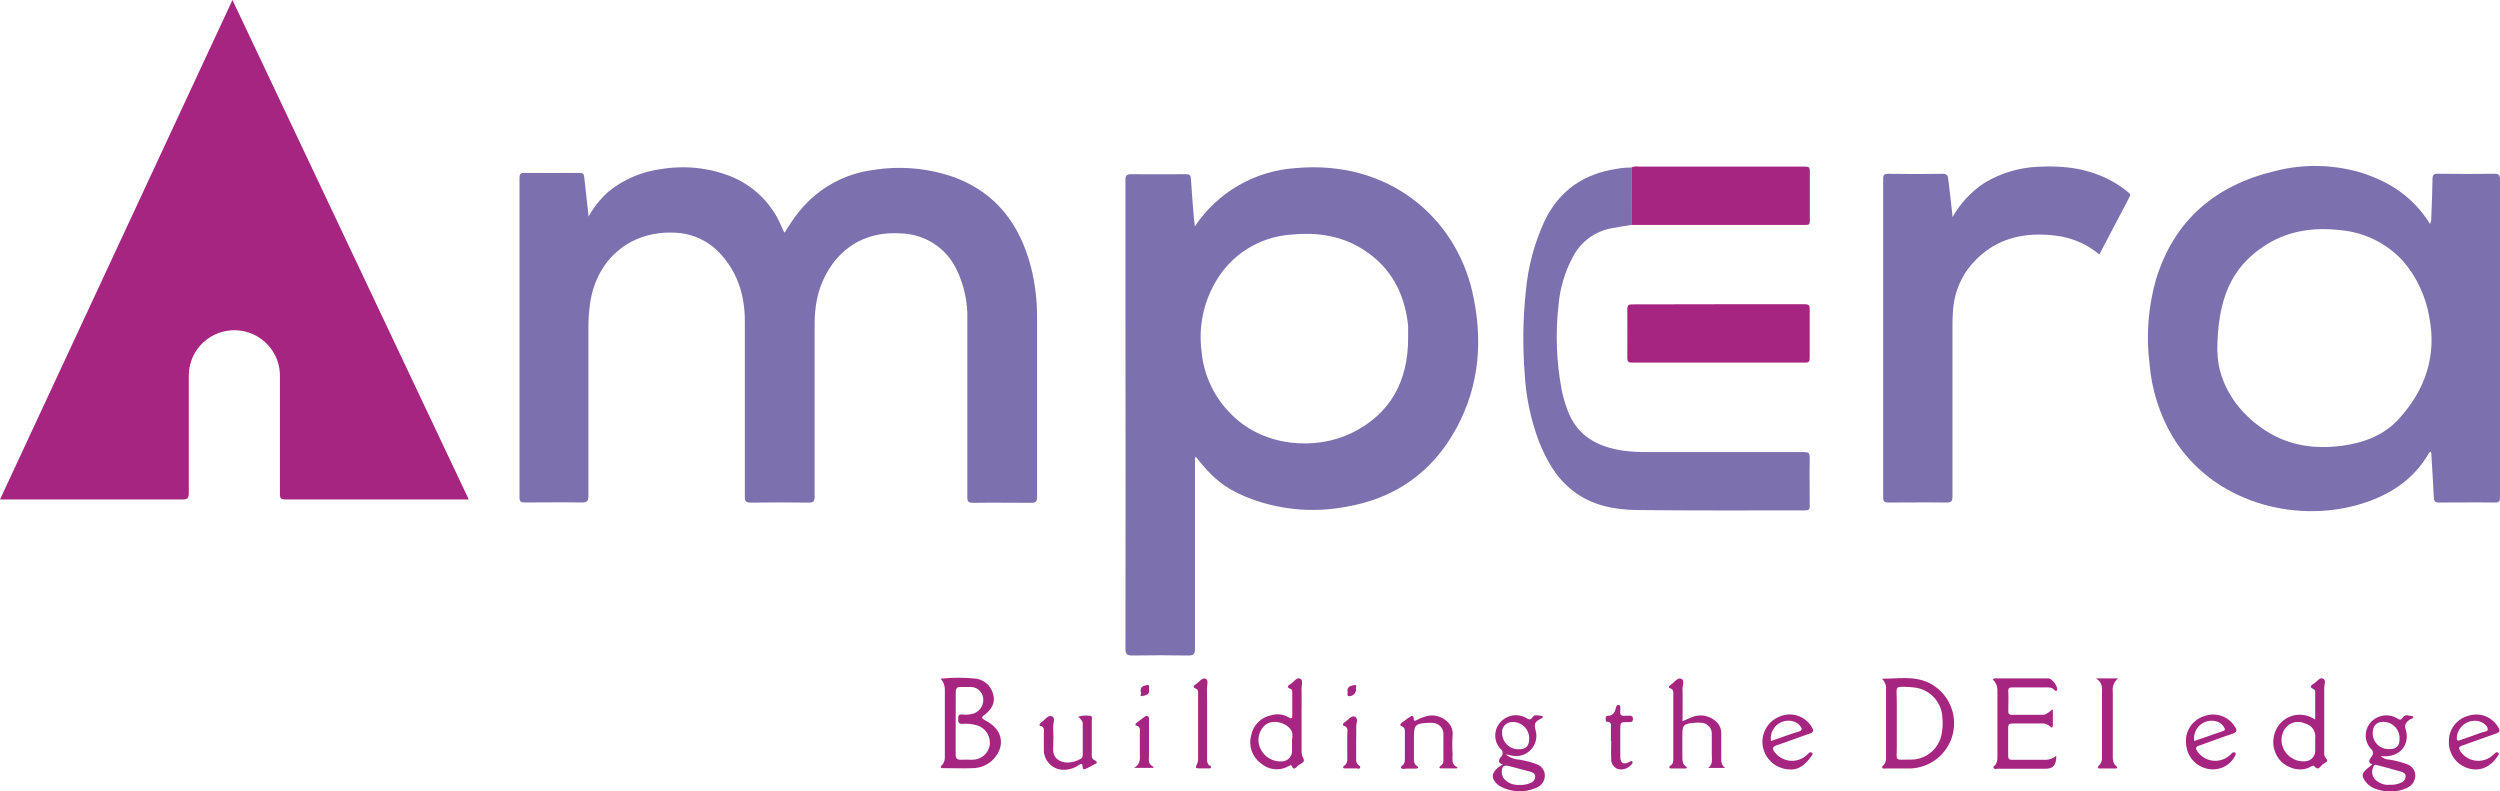
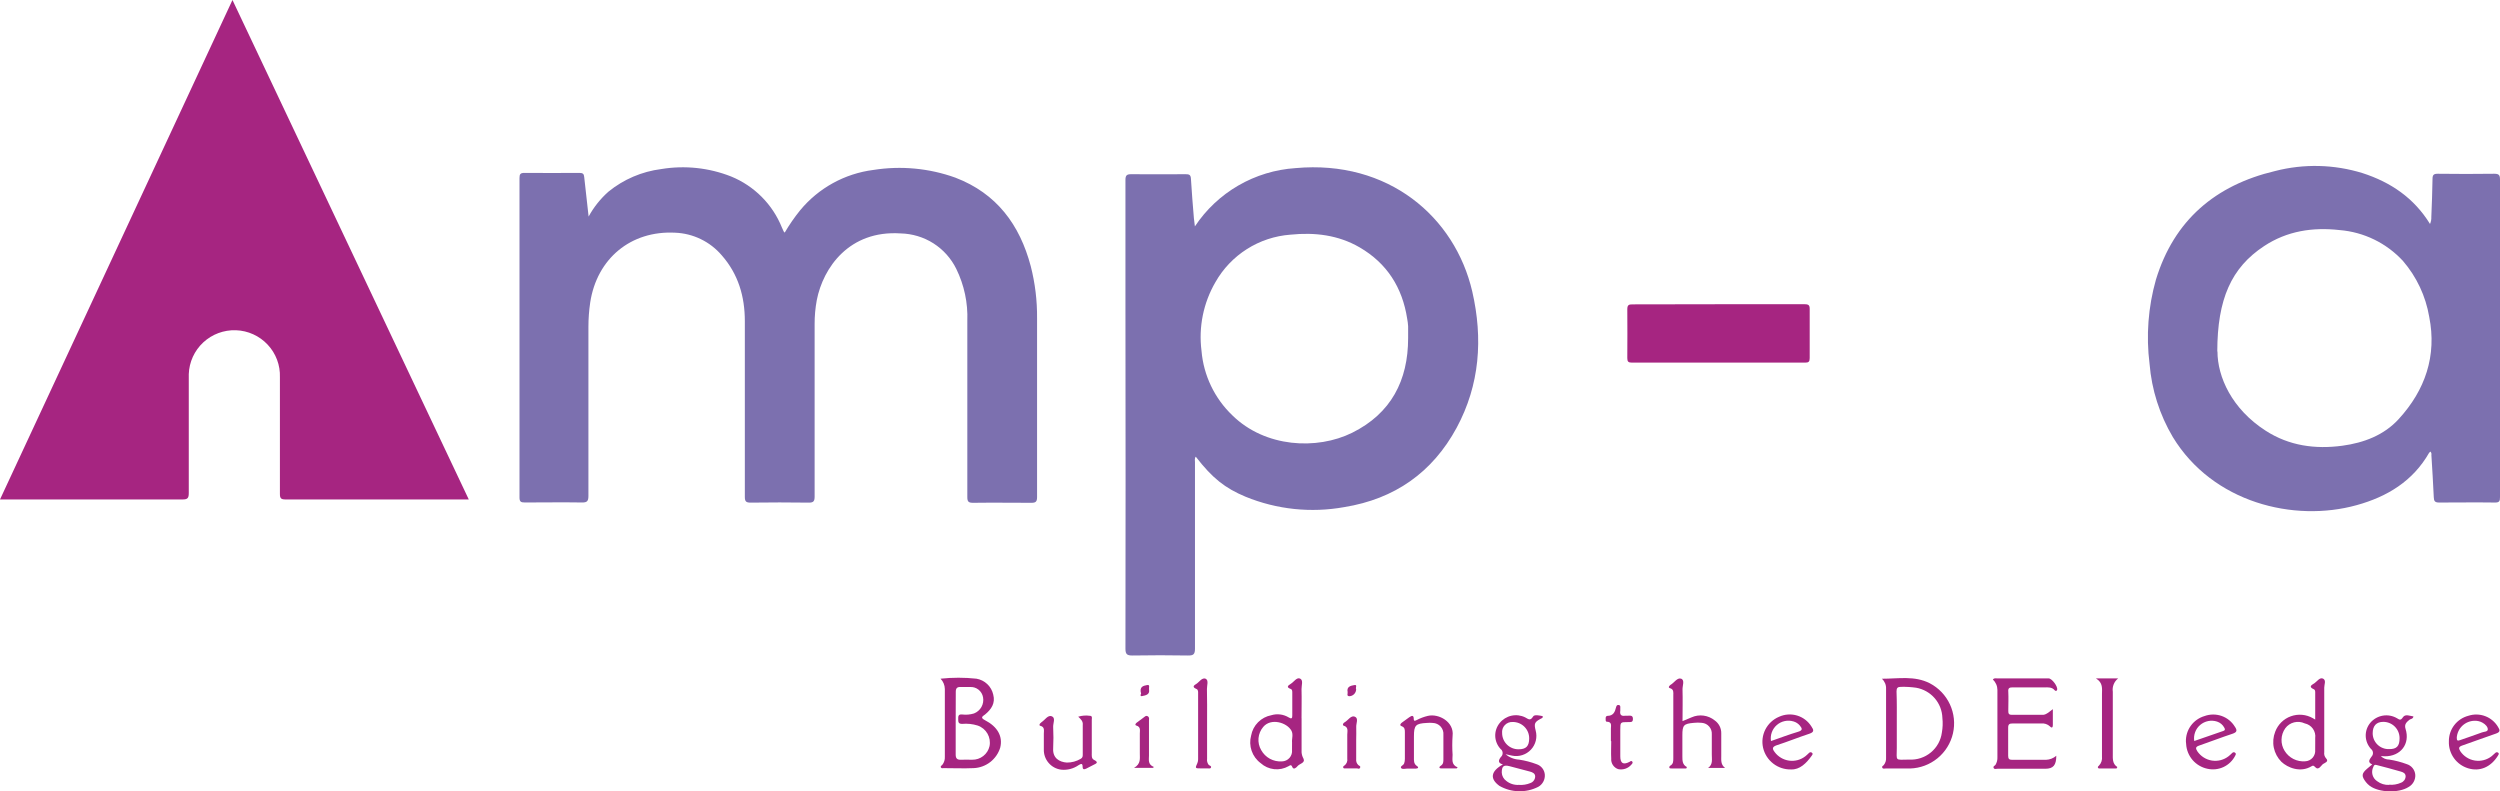
<svg xmlns="http://www.w3.org/2000/svg" width="139" height="44" viewBox="0 0 139 44" fill="none">
  <path d="M26.064 27.77H24.68C21.747 27.77 18.816 27.77 15.883 27.77C15.631 27.77 15.561 27.712 15.563 27.459C15.563 25.298 15.563 23.137 15.563 20.976C15.575 20.644 15.521 20.313 15.404 20.002C15.287 19.691 15.111 19.406 14.883 19.164C14.425 18.673 13.79 18.385 13.118 18.361C12.446 18.338 11.792 18.582 11.3 19.039C10.808 19.497 10.519 20.13 10.496 20.8C10.496 22.999 10.496 25.2 10.496 27.401C10.496 27.68 10.448 27.773 10.14 27.77C6.864 27.77 3.588 27.77 0.312 27.77H0L12.925 0L26.064 27.77Z" fill="#A62581" />
  <path d="M32.727 12.041C33.012 11.519 33.385 11.051 33.83 10.656C34.671 9.972 35.687 9.537 36.763 9.4C38.072 9.183 39.416 9.325 40.649 9.812C41.286 10.072 41.863 10.456 42.348 10.943C42.833 11.429 43.215 12.008 43.471 12.644C43.504 12.717 43.535 12.79 43.57 12.862C43.57 12.88 43.595 12.893 43.63 12.933C43.883 12.5 44.169 12.086 44.484 11.697C45.507 10.455 46.966 9.651 48.564 9.448C50.094 9.206 51.661 9.353 53.118 9.877C55.413 10.754 56.699 12.493 57.311 14.805C57.552 15.749 57.67 16.72 57.661 17.694C57.661 21.011 57.661 24.328 57.661 27.642C57.661 27.893 57.583 27.959 57.339 27.956C56.26 27.956 55.182 27.941 54.103 27.956C53.851 27.956 53.783 27.893 53.783 27.639C53.783 24.373 53.783 21.107 53.783 17.84C53.821 16.842 53.61 15.85 53.171 14.953C52.886 14.372 52.447 13.88 51.901 13.531C51.354 13.183 50.722 12.992 50.074 12.978C47.216 12.79 45.767 14.883 45.414 16.682C45.331 17.126 45.291 17.577 45.293 18.028C45.293 21.222 45.293 24.418 45.293 27.614C45.293 27.866 45.23 27.951 44.961 27.946C43.886 27.931 42.808 27.931 41.728 27.946C41.476 27.946 41.413 27.873 41.413 27.627C41.413 24.37 41.413 21.115 41.413 17.86C41.413 16.488 41.05 15.242 40.128 14.194C39.806 13.817 39.41 13.511 38.963 13.295C38.517 13.078 38.03 12.957 37.535 12.938C35.075 12.81 33.185 14.38 32.815 16.822C32.749 17.269 32.716 17.72 32.716 18.172C32.716 21.308 32.716 24.442 32.716 27.577C32.716 27.868 32.638 27.944 32.349 27.938C31.29 27.921 30.232 27.938 29.176 27.938C28.957 27.938 28.884 27.891 28.884 27.657C28.884 21.741 28.884 15.822 28.884 9.902C28.884 9.686 28.929 9.611 29.163 9.614C30.171 9.626 31.199 9.614 32.218 9.614C32.396 9.614 32.469 9.661 32.482 9.842C32.558 10.556 32.641 11.262 32.727 12.041Z" fill="#7C70AF" />
  <path d="M66.436 12.588C67.054 11.655 67.881 10.876 68.852 10.314C69.822 9.752 70.91 9.421 72.03 9.347C77.188 8.877 80.895 12.056 81.858 16.209C82.458 18.823 82.281 21.393 80.986 23.79C79.643 26.267 77.546 27.742 74.742 28.195C72.895 28.529 70.992 28.329 69.256 27.619C68.109 27.139 67.413 26.592 66.484 25.391C66.408 25.491 66.441 25.602 66.441 25.7C66.441 29.157 66.441 32.612 66.441 36.069C66.441 36.386 66.345 36.451 66.05 36.446C65.022 36.428 63.994 36.428 62.966 36.446C62.671 36.446 62.575 36.386 62.575 36.069C62.585 29.808 62.585 23.548 62.575 17.29C62.575 14.857 62.575 12.425 62.575 10.003C62.575 9.752 62.648 9.684 62.895 9.686C63.903 9.699 64.911 9.686 65.919 9.686C66.108 9.686 66.204 9.709 66.216 9.938C66.257 10.669 66.322 11.4 66.38 12.129C66.398 12.249 66.416 12.385 66.436 12.588ZM78.292 18.8C78.292 18.579 78.292 18.358 78.292 18.137C78.283 17.997 78.266 17.857 78.239 17.719C77.972 15.991 77.12 14.639 75.593 13.752C74.401 13.063 73.099 12.91 71.743 13.048C70.885 13.113 70.057 13.387 69.331 13.847C68.605 14.307 68.003 14.938 67.58 15.684C66.907 16.84 66.635 18.183 66.804 19.508C66.919 20.873 67.53 22.149 68.522 23.096C70.344 24.883 73.219 25.034 75.185 24.059C77.34 22.988 78.292 21.157 78.292 18.8Z" fill="#7C70AF" />
  <path d="M135.134 25.107C135.107 25.125 135.083 25.147 135.061 25.172C134.162 26.747 132.733 27.617 131.029 28.087C127.539 29.057 123.029 27.946 120.809 24.3C120.075 23.06 119.633 21.67 119.516 20.235C119.318 18.666 119.438 17.073 119.869 15.551C120.877 12.244 123.177 10.294 126.499 9.508C128.098 9.096 129.782 9.137 131.36 9.626C132.917 10.129 134.215 11.001 135.109 12.453C135.164 12.328 135.189 12.192 135.182 12.056C135.208 11.355 135.24 10.651 135.248 9.948C135.248 9.727 135.313 9.659 135.54 9.661C136.588 9.674 137.637 9.676 138.682 9.661C138.934 9.661 139 9.732 139 9.98C139 14.723 139 19.465 139 24.207C139 25.35 139 26.496 139 27.642C139 27.851 138.97 27.944 138.725 27.941C137.687 27.926 136.649 27.941 135.613 27.941C135.379 27.941 135.326 27.858 135.318 27.647C135.283 26.863 135.233 26.082 135.185 25.3C135.192 25.266 135.192 25.231 135.183 25.197C135.174 25.164 135.157 25.133 135.134 25.107ZM123.291 19.539C123.291 20.951 124.087 22.737 125.972 23.948C127.275 24.788 128.724 24.986 130.236 24.782C131.433 24.619 132.549 24.197 133.368 23.3C134.84 21.694 135.497 19.782 135.064 17.614C134.87 16.467 134.366 15.394 133.607 14.511C132.69 13.515 131.431 12.901 130.079 12.792C128.583 12.624 127.164 12.84 125.886 13.681C124.054 14.888 123.286 16.634 123.281 19.544L123.291 19.539Z" fill="#7C70AF" />
-   <path d="M108.564 12.066C108.993 11.304 109.597 10.655 110.328 10.174C111.242 9.619 112.283 9.308 113.352 9.272C114.771 9.191 116.144 9.372 117.414 10.066C117.731 10.243 118.031 10.447 118.311 10.676C118.399 10.749 118.475 10.812 118.402 10.95C117.843 12.006 117.291 13.066 116.724 14.146C116.106 13.632 115.364 13.285 114.572 13.141C112.523 12.817 110.721 13.247 109.403 14.97C108.899 15.68 108.612 16.521 108.579 17.39C108.557 17.689 108.557 17.991 108.557 18.292C108.557 21.398 108.557 24.502 108.557 27.604C108.557 27.873 108.484 27.946 108.219 27.941C107.15 27.926 106.082 27.941 105.014 27.941C104.789 27.941 104.704 27.903 104.704 27.649C104.704 21.753 104.704 15.856 104.704 9.958C104.704 9.744 104.741 9.661 104.981 9.664C105.989 9.679 106.997 9.679 108.005 9.664C108.257 9.664 108.307 9.764 108.325 9.975C108.41 10.644 108.484 11.31 108.564 12.066Z" fill="#7C70AF" />
-   <path d="M90.703 12.506C90.337 12.566 89.967 12.619 89.604 12.689C89.141 12.775 88.705 12.966 88.328 13.248C87.952 13.53 87.646 13.895 87.434 14.315C87.005 15.125 86.741 16.012 86.658 16.925C86.476 18.505 86.533 20.102 86.827 21.664C86.905 22.057 87.016 22.443 87.16 22.818C87.694 24.255 88.835 24.848 90.262 25.059C90.721 25.118 91.185 25.143 91.648 25.134C94.531 25.134 97.413 25.134 100.296 25.134C100.548 25.134 100.624 25.182 100.621 25.443C100.604 26.338 100.621 27.232 100.621 28.127C100.621 28.318 100.573 28.378 100.369 28.378C97.257 28.378 94.142 28.393 91.028 28.358C89.755 28.343 88.508 28.107 87.47 27.3C86.532 26.587 85.986 25.594 85.562 24.536C85.106 23.322 84.839 22.045 84.771 20.75C84.653 19.237 84.675 17.716 84.836 16.207C84.956 14.845 85.31 13.514 85.885 12.272C86.709 10.576 88.072 9.651 89.917 9.382C90.174 9.333 90.436 9.311 90.698 9.317C90.701 10.379 90.703 11.442 90.703 12.506Z" fill="#7C70AF" />
  <path d="M95.566 16.915C97.156 16.915 98.749 16.915 100.339 16.915C100.566 16.915 100.624 16.976 100.619 17.199C100.619 18.104 100.619 19.006 100.619 19.91C100.619 20.114 100.556 20.162 100.367 20.162C97.155 20.162 93.943 20.162 90.731 20.162C90.531 20.162 90.478 20.101 90.478 19.91C90.478 19.006 90.491 18.104 90.478 17.199C90.478 16.963 90.554 16.92 90.771 16.923C92.363 16.918 93.966 16.915 95.566 16.915Z" fill="#A62581" />
-   <path d="M90.703 12.506C90.703 11.44 90.703 10.376 90.703 9.312C90.831 9.253 90.975 9.236 91.114 9.262C94.196 9.262 97.277 9.262 100.357 9.262C100.568 9.262 100.629 9.312 100.626 9.513C100.626 10.428 100.626 11.34 100.626 12.254C100.626 12.413 100.626 12.506 100.41 12.506C97.171 12.504 93.935 12.504 90.703 12.506Z" fill="#A62581" />
  <path d="M52.294 37.735C52.957 37.664 53.626 37.664 54.29 37.735C54.516 37.773 54.727 37.878 54.893 38.036C55.06 38.194 55.175 38.398 55.224 38.622C55.35 39.095 55.121 39.436 54.773 39.723C54.655 39.818 54.468 39.891 54.758 40.039C55.466 40.404 55.766 40.944 55.613 41.565C55.516 41.885 55.321 42.167 55.056 42.372C54.791 42.577 54.468 42.694 54.133 42.708C53.581 42.733 53.027 42.708 52.473 42.708C52.417 42.708 52.344 42.736 52.312 42.665C52.279 42.595 52.357 42.565 52.395 42.522C52.494 42.395 52.543 42.236 52.533 42.075C52.533 40.818 52.533 39.562 52.533 38.306C52.529 38.092 52.444 37.888 52.294 37.735ZM53.136 40.195C53.136 40.778 53.136 41.361 53.136 41.954C53.136 42.165 53.214 42.248 53.418 42.241C53.622 42.233 53.841 42.241 54.053 42.241C54.276 42.245 54.494 42.173 54.67 42.035C54.846 41.898 54.969 41.704 55.018 41.487C55.066 41.248 55.025 41 54.903 40.788C54.781 40.577 54.587 40.417 54.355 40.339C54.076 40.252 53.782 40.221 53.491 40.248C53.272 40.248 53.279 40.125 53.277 39.977C53.274 39.828 53.277 39.703 53.496 39.725C53.717 39.753 53.941 39.733 54.154 39.668C54.329 39.6 54.475 39.473 54.568 39.31C54.66 39.146 54.691 38.955 54.658 38.771C54.629 38.602 54.538 38.449 54.403 38.343C54.268 38.237 54.098 38.185 53.927 38.198C53.755 38.198 53.581 38.198 53.423 38.198C53.211 38.183 53.138 38.27 53.141 38.479C53.143 39.05 53.136 39.622 53.136 40.195Z" fill="#A62581" />
  <path d="M104.633 37.738C105.545 37.738 106.445 37.557 107.294 37.989C107.788 38.246 108.183 38.66 108.416 39.164C108.65 39.669 108.709 40.237 108.584 40.779C108.459 41.321 108.158 41.806 107.727 42.158C107.296 42.511 106.76 42.712 106.203 42.728C105.749 42.728 105.296 42.728 104.845 42.728C104.779 42.728 104.694 42.766 104.656 42.683C104.618 42.6 104.699 42.582 104.736 42.54C104.832 42.421 104.878 42.271 104.865 42.12C104.865 40.843 104.865 39.569 104.865 38.296C104.87 38.191 104.852 38.087 104.812 37.991C104.771 37.895 104.71 37.808 104.633 37.738ZM105.462 40.203C105.462 40.665 105.462 41.125 105.462 41.587C105.462 42.324 105.329 42.246 106.148 42.233C106.586 42.258 107.018 42.116 107.356 41.836C107.694 41.556 107.913 41.16 107.969 40.725C108.016 40.458 108.026 40.186 107.997 39.916C107.985 39.512 107.833 39.124 107.567 38.818C107.301 38.513 106.938 38.308 106.538 38.238C106.26 38.199 105.98 38.182 105.699 38.188C105.512 38.188 105.447 38.245 105.447 38.439C105.47 39.019 105.462 39.612 105.462 40.203Z" fill="#A62581" />
  <path d="M114.138 39.429C114.138 39.781 114.138 40.05 114.138 40.318C114.138 40.441 114.085 40.502 113.982 40.391C113.916 40.328 113.836 40.281 113.749 40.252C113.662 40.223 113.569 40.214 113.478 40.225C112.954 40.225 112.43 40.225 111.906 40.225C111.737 40.225 111.654 40.256 111.654 40.454C111.654 40.977 111.654 41.499 111.654 42.022C111.654 42.193 111.712 42.248 111.88 42.246C112.505 42.246 113.14 42.246 113.755 42.246C113.967 42.239 114.17 42.159 114.33 42.02C114.33 42.545 114.163 42.743 113.715 42.743H111.059C110.986 42.743 110.885 42.791 110.845 42.693C110.804 42.595 110.91 42.582 110.948 42.527C111.027 42.398 111.065 42.248 111.056 42.097C111.056 40.841 111.056 39.605 111.056 38.358C111.055 38.25 111.033 38.143 110.989 38.044C110.946 37.945 110.883 37.855 110.804 37.781C110.88 37.688 110.966 37.718 111.041 37.718H113.901C114.088 37.718 114.431 38.178 114.375 38.356C114.347 38.444 114.272 38.419 114.237 38.376C114.085 38.193 113.876 38.22 113.677 38.218C113.092 38.218 112.508 38.218 111.913 38.218C111.729 38.218 111.638 38.248 111.661 38.469C111.679 38.818 111.661 39.17 111.661 39.522C111.661 39.665 111.681 39.745 111.855 39.743C112.44 39.743 113.024 39.743 113.619 39.743C113.808 39.713 113.932 39.582 114.138 39.429Z" fill="#A62581" />
  <path d="M132.373 42.037C132.435 42.1 132.509 42.149 132.591 42.183C132.673 42.216 132.76 42.233 132.849 42.233C133.177 42.285 133.5 42.369 133.811 42.484C133.943 42.524 134.058 42.602 134.144 42.709C134.229 42.816 134.28 42.946 134.29 43.082C134.297 43.219 134.266 43.354 134.199 43.474C134.133 43.593 134.034 43.692 133.915 43.758C133.37 44.105 132.277 44.075 131.758 43.693C131.678 43.633 131.606 43.562 131.544 43.484C131.292 43.153 131.292 43.012 131.622 42.731L131.896 42.502C131.606 42.381 131.76 42.213 131.856 42.07C131.884 42.041 131.906 42.006 131.92 41.968C131.934 41.929 131.94 41.889 131.937 41.848C131.934 41.808 131.923 41.768 131.904 41.732C131.885 41.696 131.858 41.665 131.826 41.64C131.644 41.442 131.54 41.186 131.534 40.917C131.528 40.649 131.62 40.388 131.793 40.183C131.97 39.975 132.215 39.836 132.484 39.79C132.754 39.744 133.031 39.794 133.267 39.931C133.403 40.009 133.469 40.082 133.602 39.881C133.736 39.68 133.983 39.808 134.187 39.833C134.164 39.984 134.031 39.964 133.96 40.022C133.801 40.155 133.668 40.273 133.748 40.524C134.016 41.364 133.474 42.06 132.587 42.05L132.373 42.037ZM133.416 41.032C133.414 40.794 133.319 40.566 133.149 40.397C132.98 40.229 132.75 40.135 132.511 40.135C132.128 40.135 131.921 40.354 131.921 40.771C131.921 40.889 131.945 41.005 131.991 41.114C132.037 41.222 132.105 41.321 132.19 41.403C132.274 41.484 132.375 41.549 132.485 41.591C132.595 41.634 132.713 41.654 132.831 41.65C133.255 41.658 133.418 41.484 133.416 41.042V41.032ZM132.834 43.63C133.062 43.651 133.292 43.612 133.501 43.517C133.573 43.49 133.635 43.442 133.68 43.38C133.725 43.318 133.75 43.244 133.753 43.168C133.753 42.992 133.61 42.934 133.474 42.896C133.03 42.771 132.584 42.645 132.141 42.535C132.032 42.504 131.995 42.535 131.954 42.648C131.887 42.784 131.872 42.94 131.913 43.086C131.954 43.232 132.048 43.358 132.176 43.439C132.365 43.581 132.598 43.652 132.834 43.64V43.63Z" fill="#A62581" />
  <path d="M83.561 42.502C83.269 42.426 83.309 42.266 83.448 42.09C83.481 42.061 83.507 42.026 83.524 41.986C83.541 41.946 83.549 41.902 83.547 41.859C83.545 41.815 83.534 41.773 83.513 41.734C83.492 41.696 83.463 41.663 83.428 41.638C83.248 41.444 83.144 41.191 83.135 40.927C83.127 40.663 83.215 40.405 83.382 40.2C83.547 39.994 83.777 39.851 84.035 39.794C84.293 39.736 84.562 39.769 84.799 39.886C84.965 39.969 85.078 40.11 85.24 39.839C85.313 39.715 85.592 39.781 85.774 39.818C85.796 39.921 85.726 39.929 85.675 39.957C85.32 40.145 85.285 40.228 85.383 40.617C85.434 40.802 85.436 40.997 85.39 41.183C85.344 41.37 85.251 41.541 85.119 41.681C84.988 41.821 84.823 41.925 84.64 41.983C84.456 42.042 84.261 42.053 84.073 42.014C83.967 41.994 83.866 41.969 83.71 41.934C83.921 42.115 84.187 42.221 84.466 42.236C84.795 42.286 85.117 42.37 85.429 42.487C85.555 42.527 85.666 42.603 85.749 42.707C85.832 42.81 85.881 42.936 85.892 43.067C85.902 43.204 85.873 43.34 85.808 43.46C85.744 43.581 85.646 43.681 85.527 43.748C85.19 43.919 84.816 44.004 84.439 43.994C84.061 43.984 83.692 43.881 83.365 43.693C82.823 43.296 82.883 42.884 83.561 42.502ZM85.023 41.057C85.024 40.937 85.001 40.817 84.956 40.706C84.91 40.594 84.843 40.493 84.757 40.407C84.672 40.322 84.57 40.255 84.458 40.209C84.346 40.164 84.226 40.141 84.106 40.142C84.024 40.138 83.943 40.151 83.867 40.181C83.791 40.211 83.723 40.258 83.667 40.317C83.611 40.376 83.569 40.446 83.543 40.523C83.518 40.601 83.509 40.682 83.518 40.763C83.52 41.001 83.615 41.229 83.784 41.397C83.953 41.565 84.182 41.66 84.421 41.66C84.846 41.665 85.02 41.492 85.023 41.057ZM84.448 43.64C84.668 43.657 84.888 43.622 85.091 43.537C85.168 43.511 85.234 43.461 85.281 43.395C85.329 43.33 85.355 43.251 85.356 43.17C85.356 43.004 85.209 42.939 85.071 42.901C84.693 42.798 84.315 42.703 83.937 42.602C83.602 42.514 83.496 42.602 83.498 42.957C83.502 43.048 83.527 43.137 83.571 43.217C83.614 43.297 83.676 43.366 83.75 43.419C83.947 43.577 84.196 43.656 84.448 43.64Z" fill="#A62581" />
  <path d="M128.726 40.009V38.484C128.726 38.421 128.711 38.348 128.656 38.326C128.308 38.175 128.555 38.075 128.688 37.984C128.822 37.894 128.981 37.64 129.165 37.733C129.349 37.826 129.225 38.065 129.228 38.235C129.228 39.431 129.228 40.625 129.228 41.821C129.218 41.883 129.222 41.947 129.24 42.007C129.259 42.067 129.291 42.122 129.333 42.168C129.507 42.351 129.243 42.419 129.152 42.484C129.061 42.55 128.918 42.856 128.731 42.658C128.635 42.557 128.61 42.55 128.515 42.607C127.905 42.974 127.197 42.69 126.846 42.356C126.632 42.141 126.486 41.869 126.424 41.572C126.363 41.275 126.39 40.967 126.501 40.685C126.575 40.487 126.691 40.308 126.841 40.159C126.991 40.011 127.172 39.896 127.372 39.825C127.571 39.753 127.783 39.725 127.994 39.744C128.205 39.762 128.409 39.826 128.593 39.931L128.726 40.009ZM128.726 41.339V41.039C128.751 40.855 128.704 40.667 128.596 40.515C128.487 40.363 128.325 40.258 128.142 40.22C127.958 40.134 127.749 40.113 127.552 40.163C127.355 40.212 127.181 40.329 127.061 40.492C126.931 40.675 126.859 40.891 126.853 41.115C126.846 41.338 126.906 41.559 127.025 41.748C127.144 41.941 127.314 42.097 127.516 42.2C127.719 42.302 127.946 42.347 128.172 42.328C128.251 42.325 128.328 42.304 128.4 42.27C128.471 42.235 128.534 42.186 128.586 42.126C128.637 42.066 128.676 41.996 128.7 41.921C128.723 41.846 128.732 41.766 128.724 41.688L128.726 41.339Z" fill="#A62581" />
  <path d="M72.368 39.931C72.368 40.565 72.368 41.188 72.368 41.831C72.377 41.951 72.412 42.068 72.471 42.173C72.592 42.424 72.254 42.454 72.138 42.602C72.073 42.685 71.922 42.816 71.854 42.65C71.786 42.484 71.728 42.555 71.644 42.6C71.401 42.738 71.121 42.796 70.842 42.766C70.564 42.736 70.302 42.619 70.095 42.432C69.861 42.259 69.685 42.02 69.591 41.746C69.496 41.472 69.486 41.176 69.563 40.896C69.613 40.617 69.748 40.358 69.948 40.157C70.149 39.955 70.407 39.818 70.687 39.766C70.847 39.718 71.014 39.703 71.18 39.724C71.345 39.745 71.504 39.8 71.647 39.886C71.806 39.987 71.856 39.947 71.851 39.771C71.851 39.349 71.851 38.926 71.851 38.514C71.851 38.434 71.851 38.338 71.765 38.306C71.483 38.208 71.634 38.102 71.765 38.022C71.942 37.916 72.098 37.64 72.287 37.73C72.476 37.821 72.36 38.112 72.365 38.313C72.38 38.856 72.365 39.399 72.365 39.941L72.368 39.931ZM71.838 41.278C71.816 41.097 71.919 40.836 71.803 40.625C71.551 40.17 70.667 39.906 70.238 40.414C70.087 40.59 69.994 40.81 69.973 41.041C69.952 41.273 70.004 41.505 70.122 41.705C70.234 41.909 70.403 42.077 70.607 42.188C70.812 42.299 71.044 42.35 71.277 42.334C71.356 42.332 71.435 42.314 71.507 42.28C71.58 42.247 71.644 42.198 71.697 42.139C71.749 42.079 71.789 42.009 71.813 41.933C71.837 41.857 71.845 41.777 71.836 41.698C71.838 41.587 71.838 41.467 71.838 41.288V41.278Z" fill="#A62581" />
  <path d="M93.757 42.725H92.925C92.888 42.725 92.835 42.725 92.82 42.693C92.804 42.66 92.82 42.597 92.867 42.572C93.041 42.477 93.036 42.321 93.036 42.15C93.036 40.987 93.036 39.821 93.036 38.655C93.036 38.499 93.072 38.328 92.852 38.263C92.749 38.233 92.787 38.16 92.852 38.102C92.859 38.094 92.866 38.087 92.875 38.082C93.084 37.969 93.253 37.657 93.47 37.735C93.686 37.813 93.54 38.13 93.548 38.336C93.565 38.909 93.548 39.479 93.548 40.095C93.737 40.017 93.898 39.947 94.052 39.884C94.26 39.791 94.491 39.758 94.717 39.788C94.943 39.818 95.157 39.909 95.334 40.052C95.45 40.133 95.544 40.241 95.609 40.367C95.673 40.493 95.705 40.632 95.702 40.773C95.702 41.195 95.702 41.617 95.702 42.029C95.702 42.268 95.667 42.514 95.916 42.698H94.969C95.251 42.502 95.173 42.218 95.176 41.944C95.176 41.572 95.176 41.2 95.176 40.828C95.187 40.671 95.135 40.516 95.032 40.397C94.93 40.277 94.784 40.203 94.626 40.19C94.477 40.173 94.325 40.173 94.175 40.19C93.611 40.24 93.54 40.321 93.54 40.881C93.54 41.273 93.54 41.665 93.54 42.055C93.54 42.291 93.54 42.52 93.792 42.648L93.757 42.725Z" fill="#A62581" />
  <path d="M59.949 39.849C60.157 39.784 60.377 39.767 60.592 39.798C60.753 39.798 60.703 39.939 60.703 40.027C60.703 40.64 60.703 41.253 60.703 41.866C60.703 42.004 60.678 42.175 60.821 42.246C61.141 42.406 60.912 42.462 60.779 42.537C60.645 42.612 60.526 42.67 60.403 42.731C60.279 42.791 60.196 42.796 60.194 42.633C60.194 42.409 60.088 42.474 59.97 42.542C59.687 42.74 59.341 42.83 58.997 42.793C58.725 42.757 58.477 42.622 58.3 42.414C58.123 42.207 58.029 41.941 58.037 41.668C58.037 41.376 58.037 41.085 58.037 40.793C58.037 40.625 58.1 40.419 57.84 40.354C57.782 40.354 57.787 40.276 57.825 40.23C57.851 40.2 57.88 40.173 57.913 40.15C58.102 40.029 58.264 39.735 58.483 39.826C58.702 39.916 58.548 40.208 58.556 40.411C58.576 40.812 58.576 41.214 58.556 41.615C58.523 42.153 58.904 42.369 59.312 42.399C59.585 42.402 59.853 42.33 60.088 42.19C60.201 42.13 60.201 42.037 60.201 41.939C60.201 41.396 60.201 40.854 60.201 40.313C60.227 40.1 60.093 39.987 59.949 39.849Z" fill="#A62581" />
  <path d="M80.991 42.723C80.706 42.723 80.419 42.723 80.134 42.723C79.99 42.723 80.018 42.627 80.104 42.577C80.253 42.487 80.253 42.354 80.253 42.21C80.253 41.758 80.253 41.308 80.253 40.856C80.26 40.773 80.251 40.69 80.225 40.611C80.198 40.532 80.156 40.459 80.101 40.397C80.045 40.335 79.977 40.285 79.902 40.251C79.826 40.216 79.744 40.197 79.66 40.195C79.55 40.185 79.438 40.185 79.328 40.195C78.705 40.228 78.615 40.326 78.615 40.949V42.092C78.615 42.281 78.592 42.469 78.788 42.595C78.897 42.668 78.841 42.731 78.725 42.733C78.567 42.733 78.406 42.733 78.244 42.733C78.126 42.733 77.965 42.793 77.901 42.698C77.838 42.602 78.03 42.557 78.07 42.447C78.099 42.366 78.113 42.281 78.111 42.195V40.718C78.111 40.577 78.111 40.444 77.937 40.379C77.798 40.328 77.866 40.243 77.937 40.183C78.075 40.082 78.211 39.979 78.353 39.881C78.494 39.783 78.605 39.748 78.605 39.977C78.605 40.12 78.695 40.072 78.771 40.034C78.966 39.931 79.173 39.854 79.388 39.803C79.993 39.66 80.86 40.135 80.764 40.911C80.74 41.262 80.74 41.614 80.764 41.964C80.764 42.215 80.676 42.517 81.046 42.668L80.991 42.723Z" fill="#A62581" />
  <path d="M136.158 41.215C136.154 40.892 136.259 40.576 136.456 40.318C136.654 40.061 136.932 39.877 137.246 39.796C137.551 39.697 137.88 39.705 138.18 39.819C138.479 39.932 138.73 40.145 138.892 40.421C139.01 40.6 139.015 40.705 138.778 40.786C138.151 40.997 137.533 41.236 136.906 41.449C136.704 41.517 136.684 41.597 136.793 41.768C136.885 41.906 137.005 42.023 137.145 42.112C137.284 42.202 137.441 42.261 137.605 42.287C137.77 42.312 137.937 42.304 138.098 42.262C138.259 42.22 138.409 42.145 138.539 42.042C138.601 41.992 138.661 41.938 138.718 41.881C138.773 41.826 138.831 41.796 138.902 41.854C138.972 41.911 138.902 41.977 138.877 42.029C138.476 42.663 137.869 42.911 137.231 42.718C136.91 42.621 136.631 42.422 136.437 42.15C136.243 41.878 136.144 41.549 136.158 41.215ZM137.581 40.075C137.328 40.08 137.087 40.18 136.904 40.354C136.722 40.529 136.612 40.765 136.596 41.017C136.596 41.18 136.641 41.203 136.782 41.15C137.188 41.004 137.601 40.874 138.005 40.72C138.118 40.678 138.317 40.69 138.322 40.555C138.327 40.419 138.189 40.273 138.042 40.19C137.906 40.109 137.748 40.069 137.589 40.075H137.581Z" fill="#A62581" />
  <path d="M99.581 42.781C99.223 42.789 98.873 42.674 98.591 42.455C98.308 42.236 98.109 41.927 98.028 41.58C97.949 41.234 97.994 40.871 98.156 40.556C98.319 40.24 98.587 39.991 98.915 39.853C99.23 39.709 99.588 39.684 99.919 39.784C100.251 39.884 100.535 40.102 100.717 40.396C100.851 40.587 100.876 40.705 100.599 40.796C99.989 40.997 99.392 41.24 98.782 41.437C98.53 41.525 98.53 41.627 98.668 41.811C98.763 41.941 98.884 42.05 99.022 42.132C99.16 42.215 99.314 42.269 99.474 42.291C99.633 42.313 99.796 42.302 99.951 42.261C100.107 42.219 100.252 42.146 100.379 42.047C100.45 41.992 100.515 41.924 100.581 41.864C100.591 41.852 100.603 41.843 100.616 41.836C100.629 41.829 100.644 41.825 100.659 41.824C100.674 41.822 100.689 41.824 100.703 41.829C100.718 41.834 100.731 41.841 100.742 41.851C100.813 41.904 100.775 41.952 100.742 42.002C100.432 42.444 100.064 42.801 99.581 42.781ZM98.467 41.203C98.971 41.027 99.475 40.836 99.979 40.685C100.256 40.602 100.195 40.492 100.067 40.336C99.976 40.229 99.855 40.151 99.719 40.112C99.56 40.064 99.391 40.057 99.229 40.092C99.066 40.127 98.915 40.202 98.79 40.312C98.665 40.42 98.569 40.56 98.513 40.715C98.456 40.871 98.44 41.039 98.467 41.203Z" fill="#A62581" />
  <path d="M121.537 41.241C121.526 40.922 121.622 40.609 121.809 40.351C121.996 40.093 122.264 39.904 122.57 39.813C122.876 39.702 123.211 39.699 123.519 39.806C123.826 39.913 124.087 40.124 124.256 40.401C124.402 40.612 124.379 40.713 124.122 40.798C123.502 41.002 122.895 41.24 122.278 41.452C122.076 41.52 122.061 41.6 122.169 41.768C122.262 41.906 122.381 42.023 122.521 42.112C122.661 42.202 122.818 42.261 122.982 42.287C123.146 42.312 123.314 42.304 123.475 42.262C123.635 42.22 123.785 42.145 123.916 42.042C123.986 41.987 124.049 41.922 124.117 41.859C124.128 41.848 124.14 41.839 124.154 41.833C124.168 41.827 124.183 41.824 124.198 41.824C124.213 41.824 124.228 41.827 124.242 41.833C124.256 41.839 124.268 41.848 124.279 41.859C124.347 41.914 124.296 41.964 124.279 42.014C124.139 42.291 123.911 42.513 123.631 42.645C123.35 42.777 123.034 42.811 122.731 42.743C122.409 42.675 122.119 42.503 121.905 42.254C121.691 42.004 121.566 41.691 121.549 41.364L121.537 41.241ZM122 41.2L123.618 40.64C123.724 40.605 123.722 40.547 123.671 40.459C123.586 40.298 123.442 40.176 123.268 40.12C123.109 40.068 122.939 40.058 122.775 40.091C122.611 40.124 122.458 40.198 122.331 40.306C122.204 40.414 122.106 40.554 122.049 40.71C121.991 40.867 121.974 41.036 122 41.2Z" fill="#A62581" />
  <path d="M117.681 42.725H116.782C116.736 42.725 116.676 42.743 116.648 42.688C116.62 42.633 116.671 42.597 116.706 42.565C116.769 42.498 116.816 42.419 116.844 42.332C116.873 42.245 116.881 42.153 116.87 42.062C116.87 40.909 116.87 39.753 116.87 38.6C116.87 38.293 116.94 37.967 116.535 37.72H117.769C117.658 37.806 117.572 37.92 117.52 38.051C117.468 38.181 117.451 38.323 117.472 38.462C117.472 39.605 117.472 40.751 117.472 41.894C117.472 42.175 117.439 42.462 117.724 42.648L117.681 42.725Z" fill="#A62581" />
  <path d="M67.114 40.082C67.114 40.783 67.114 41.487 67.114 42.188C67.105 42.248 67.108 42.308 67.124 42.367C67.139 42.425 67.167 42.48 67.204 42.527C67.25 42.572 67.358 42.58 67.333 42.668C67.308 42.756 67.197 42.718 67.126 42.723C67.015 42.723 66.904 42.723 66.794 42.723C66.438 42.723 66.441 42.723 66.577 42.422C66.603 42.356 66.616 42.286 66.615 42.215V38.577C66.615 38.477 66.63 38.351 66.524 38.308C66.257 38.198 66.383 38.102 66.524 38.019C66.665 37.936 66.844 37.637 67.046 37.745C67.209 37.833 67.103 38.115 67.106 38.308C67.121 38.899 67.114 39.492 67.114 40.082Z" fill="#A62581" />
  <path d="M89.566 41.205C89.566 40.974 89.566 40.743 89.566 40.514C89.566 40.349 89.639 40.138 89.342 40.127C89.256 40.127 89.279 40.019 89.274 39.952C89.269 39.884 89.294 39.801 89.382 39.801C89.69 39.801 89.793 39.587 89.849 39.339C89.871 39.251 89.901 39.18 90.002 39.198C90.103 39.215 90.09 39.293 90.088 39.366C90.092 39.416 90.092 39.467 90.088 39.517C90.05 39.745 90.146 39.831 90.37 39.793C90.42 39.788 90.471 39.788 90.521 39.793C90.647 39.793 90.791 39.761 90.791 39.974C90.791 40.188 90.64 40.142 90.519 40.148C90.088 40.148 90.088 40.148 90.088 40.577C90.088 41.08 90.088 41.56 90.088 42.052C90.088 42.442 90.252 42.537 90.592 42.364C90.642 42.339 90.688 42.276 90.748 42.339C90.809 42.401 90.748 42.467 90.705 42.512C90.617 42.617 90.501 42.696 90.371 42.74C90.241 42.784 90.101 42.792 89.967 42.763C89.846 42.721 89.743 42.64 89.674 42.533C89.605 42.426 89.573 42.3 89.584 42.173C89.566 41.854 89.584 41.532 89.584 41.21L89.566 41.205Z" fill="#A62581" />
  <path d="M64.1 42.695H63.049C63.445 42.472 63.371 42.17 63.374 41.891C63.374 41.522 63.374 41.138 63.374 40.781C63.374 40.612 63.437 40.414 63.18 40.341C63.082 40.311 63.142 40.223 63.203 40.178C63.321 40.087 63.44 39.997 63.566 39.909C63.644 39.856 63.714 39.761 63.818 39.826C63.921 39.891 63.883 39.984 63.883 40.077C63.883 40.718 63.883 41.361 63.883 42.002C63.883 42.253 63.81 42.504 64.158 42.645L64.1 42.695Z" fill="#A62581" />
  <path d="M75.404 41.155C75.404 41.507 75.404 41.859 75.404 42.208C75.397 42.268 75.403 42.329 75.423 42.386C75.444 42.443 75.477 42.495 75.52 42.537C75.568 42.577 75.669 42.597 75.618 42.69C75.568 42.783 75.51 42.723 75.452 42.723H74.82C74.772 42.723 74.714 42.741 74.686 42.685C74.658 42.63 74.704 42.592 74.746 42.567C74.808 42.523 74.856 42.462 74.884 42.392C74.913 42.322 74.921 42.245 74.908 42.17C74.908 41.73 74.908 41.288 74.908 40.849C74.908 40.663 74.993 40.431 74.706 40.346C74.648 40.331 74.663 40.261 74.694 40.218C74.711 40.193 74.735 40.174 74.762 40.16C74.958 40.05 75.117 39.753 75.334 39.849C75.55 39.944 75.392 40.228 75.407 40.429C75.417 40.685 75.404 40.914 75.404 41.155Z" fill="#A62581" />
  <path d="M63.445 38.565C63.329 38.165 63.591 38.127 63.775 38.09C63.959 38.052 63.868 38.235 63.886 38.323C63.949 38.635 63.679 38.663 63.498 38.703C63.356 38.733 63.442 38.559 63.445 38.565Z" fill="#A62581" />
  <path d="M75.402 38.311C75.403 38.362 75.394 38.413 75.375 38.461C75.356 38.509 75.328 38.553 75.292 38.59C75.256 38.627 75.213 38.657 75.166 38.678C75.119 38.698 75.068 38.709 75.016 38.71C74.855 38.695 74.946 38.559 74.928 38.477C74.862 38.17 75.114 38.122 75.303 38.09C75.492 38.057 75.346 38.253 75.402 38.311Z" fill="#A62581" />
</svg>